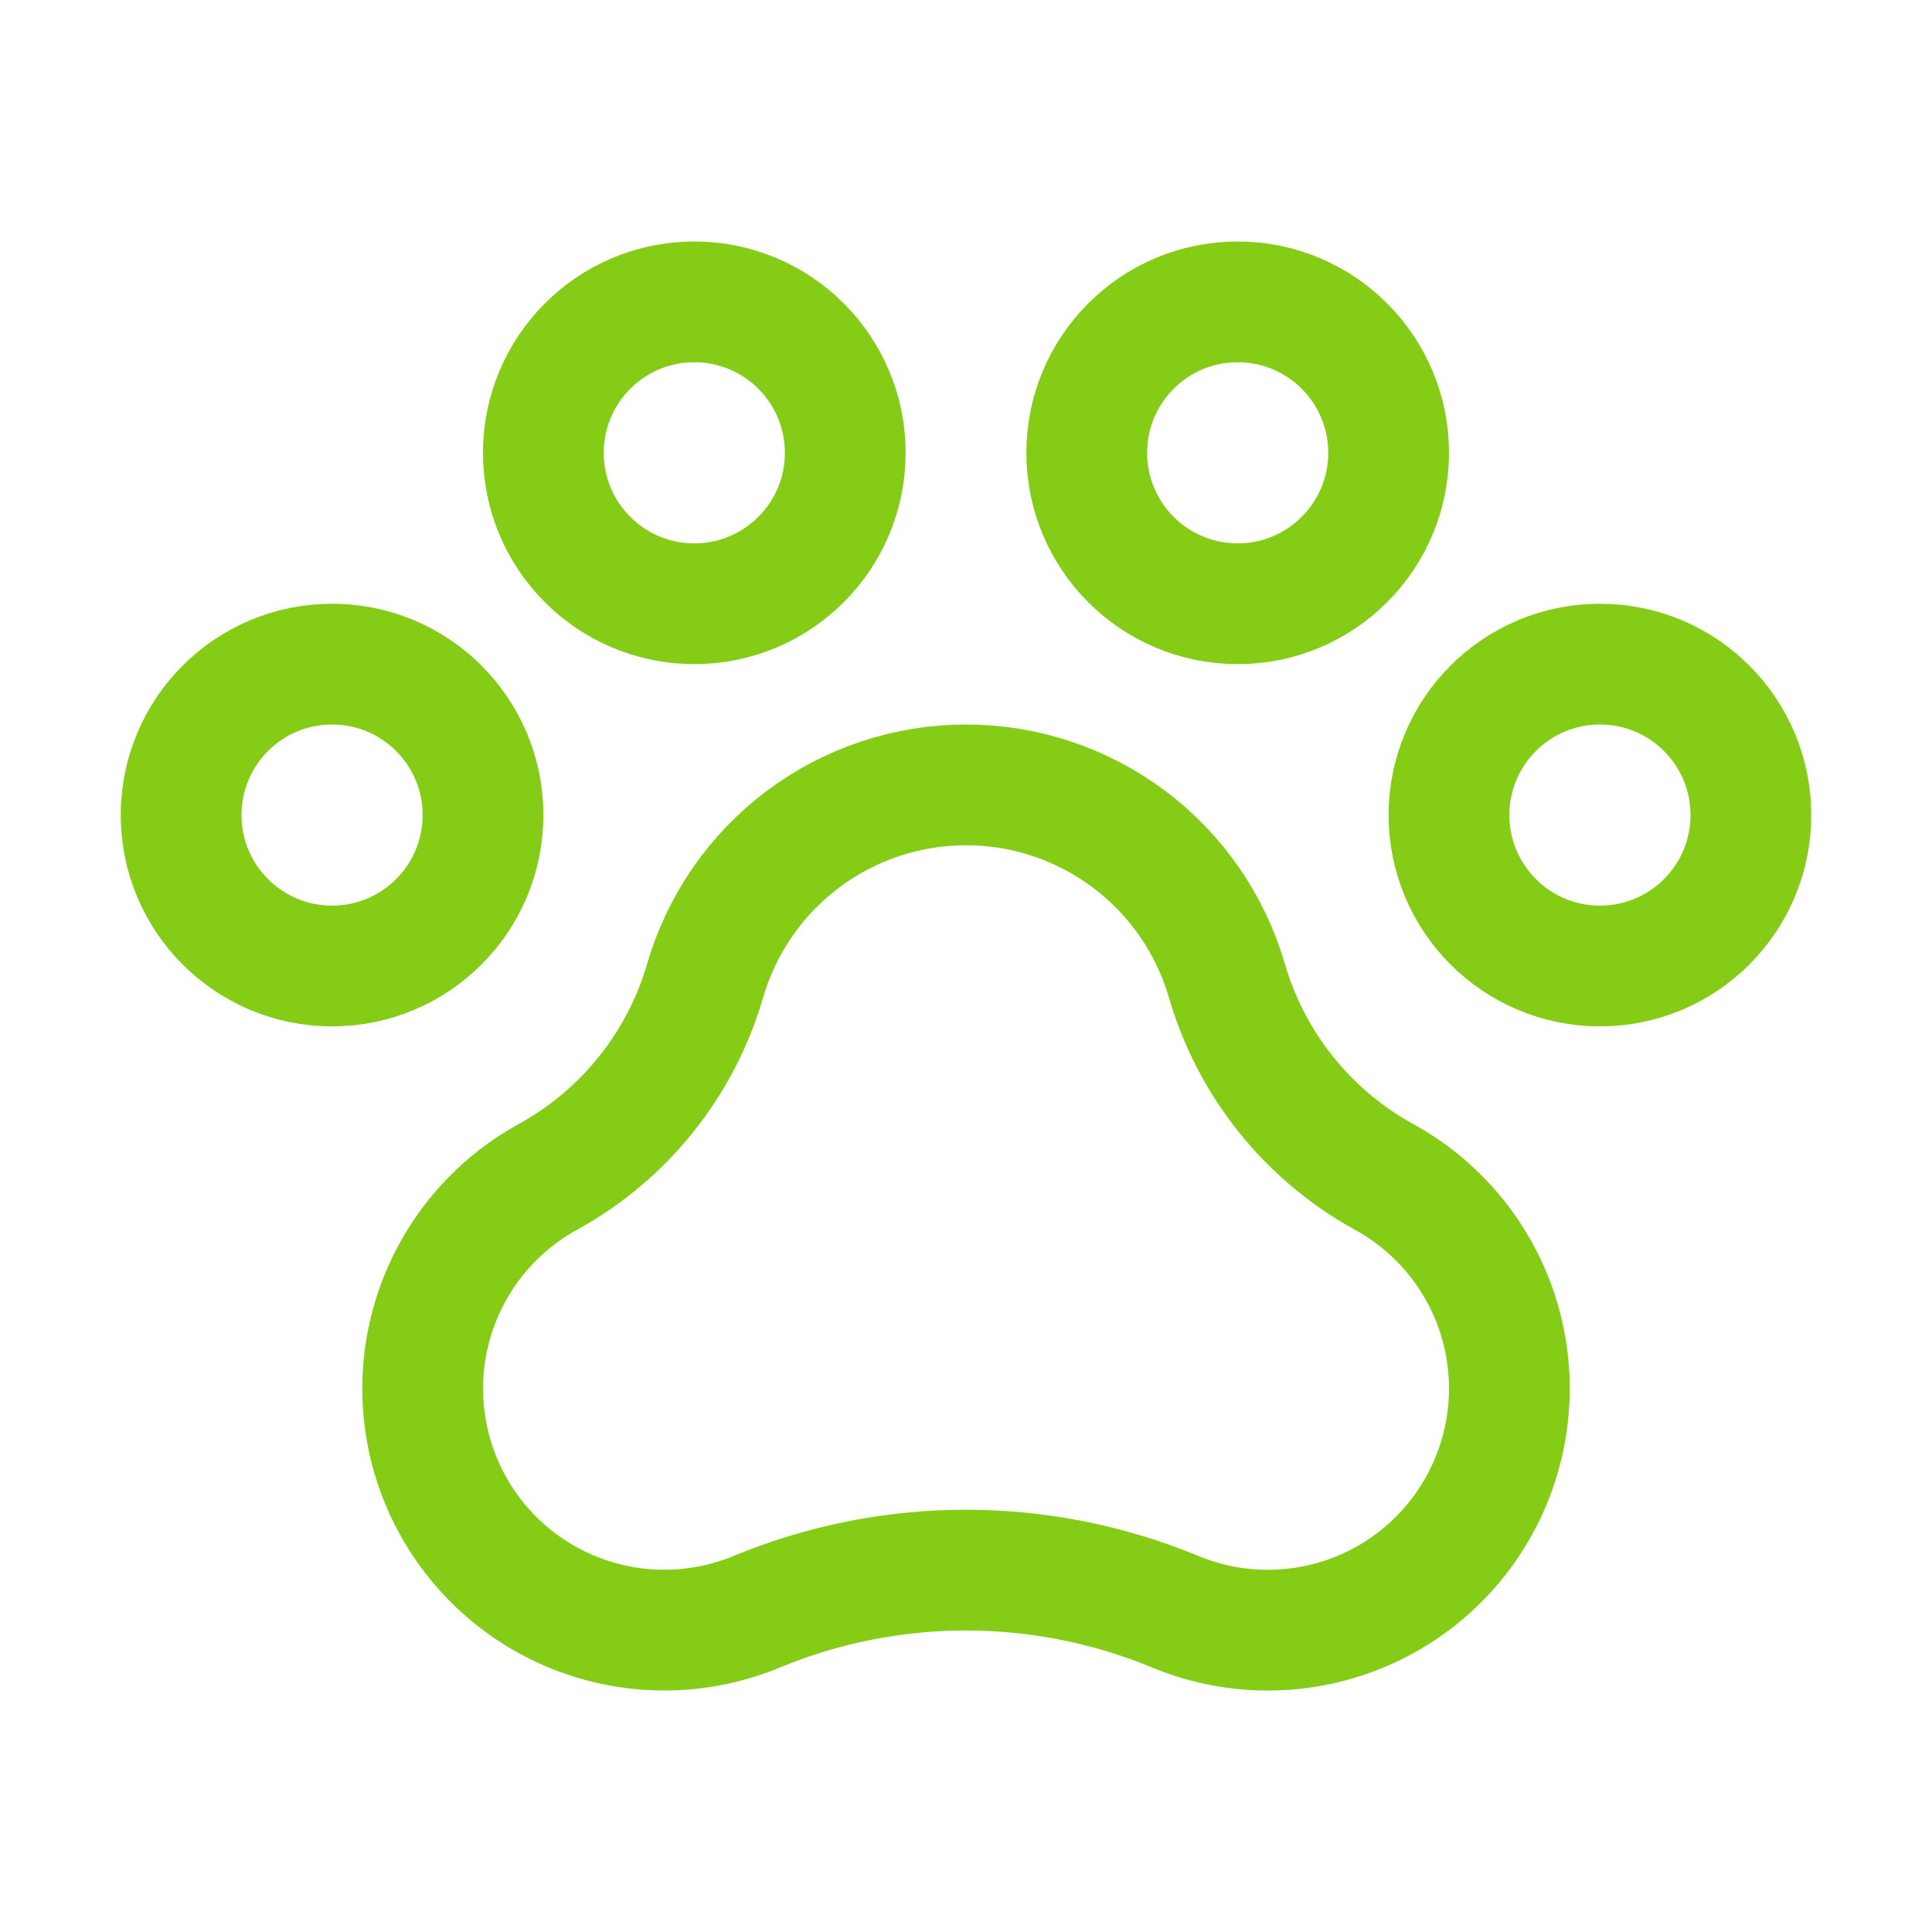
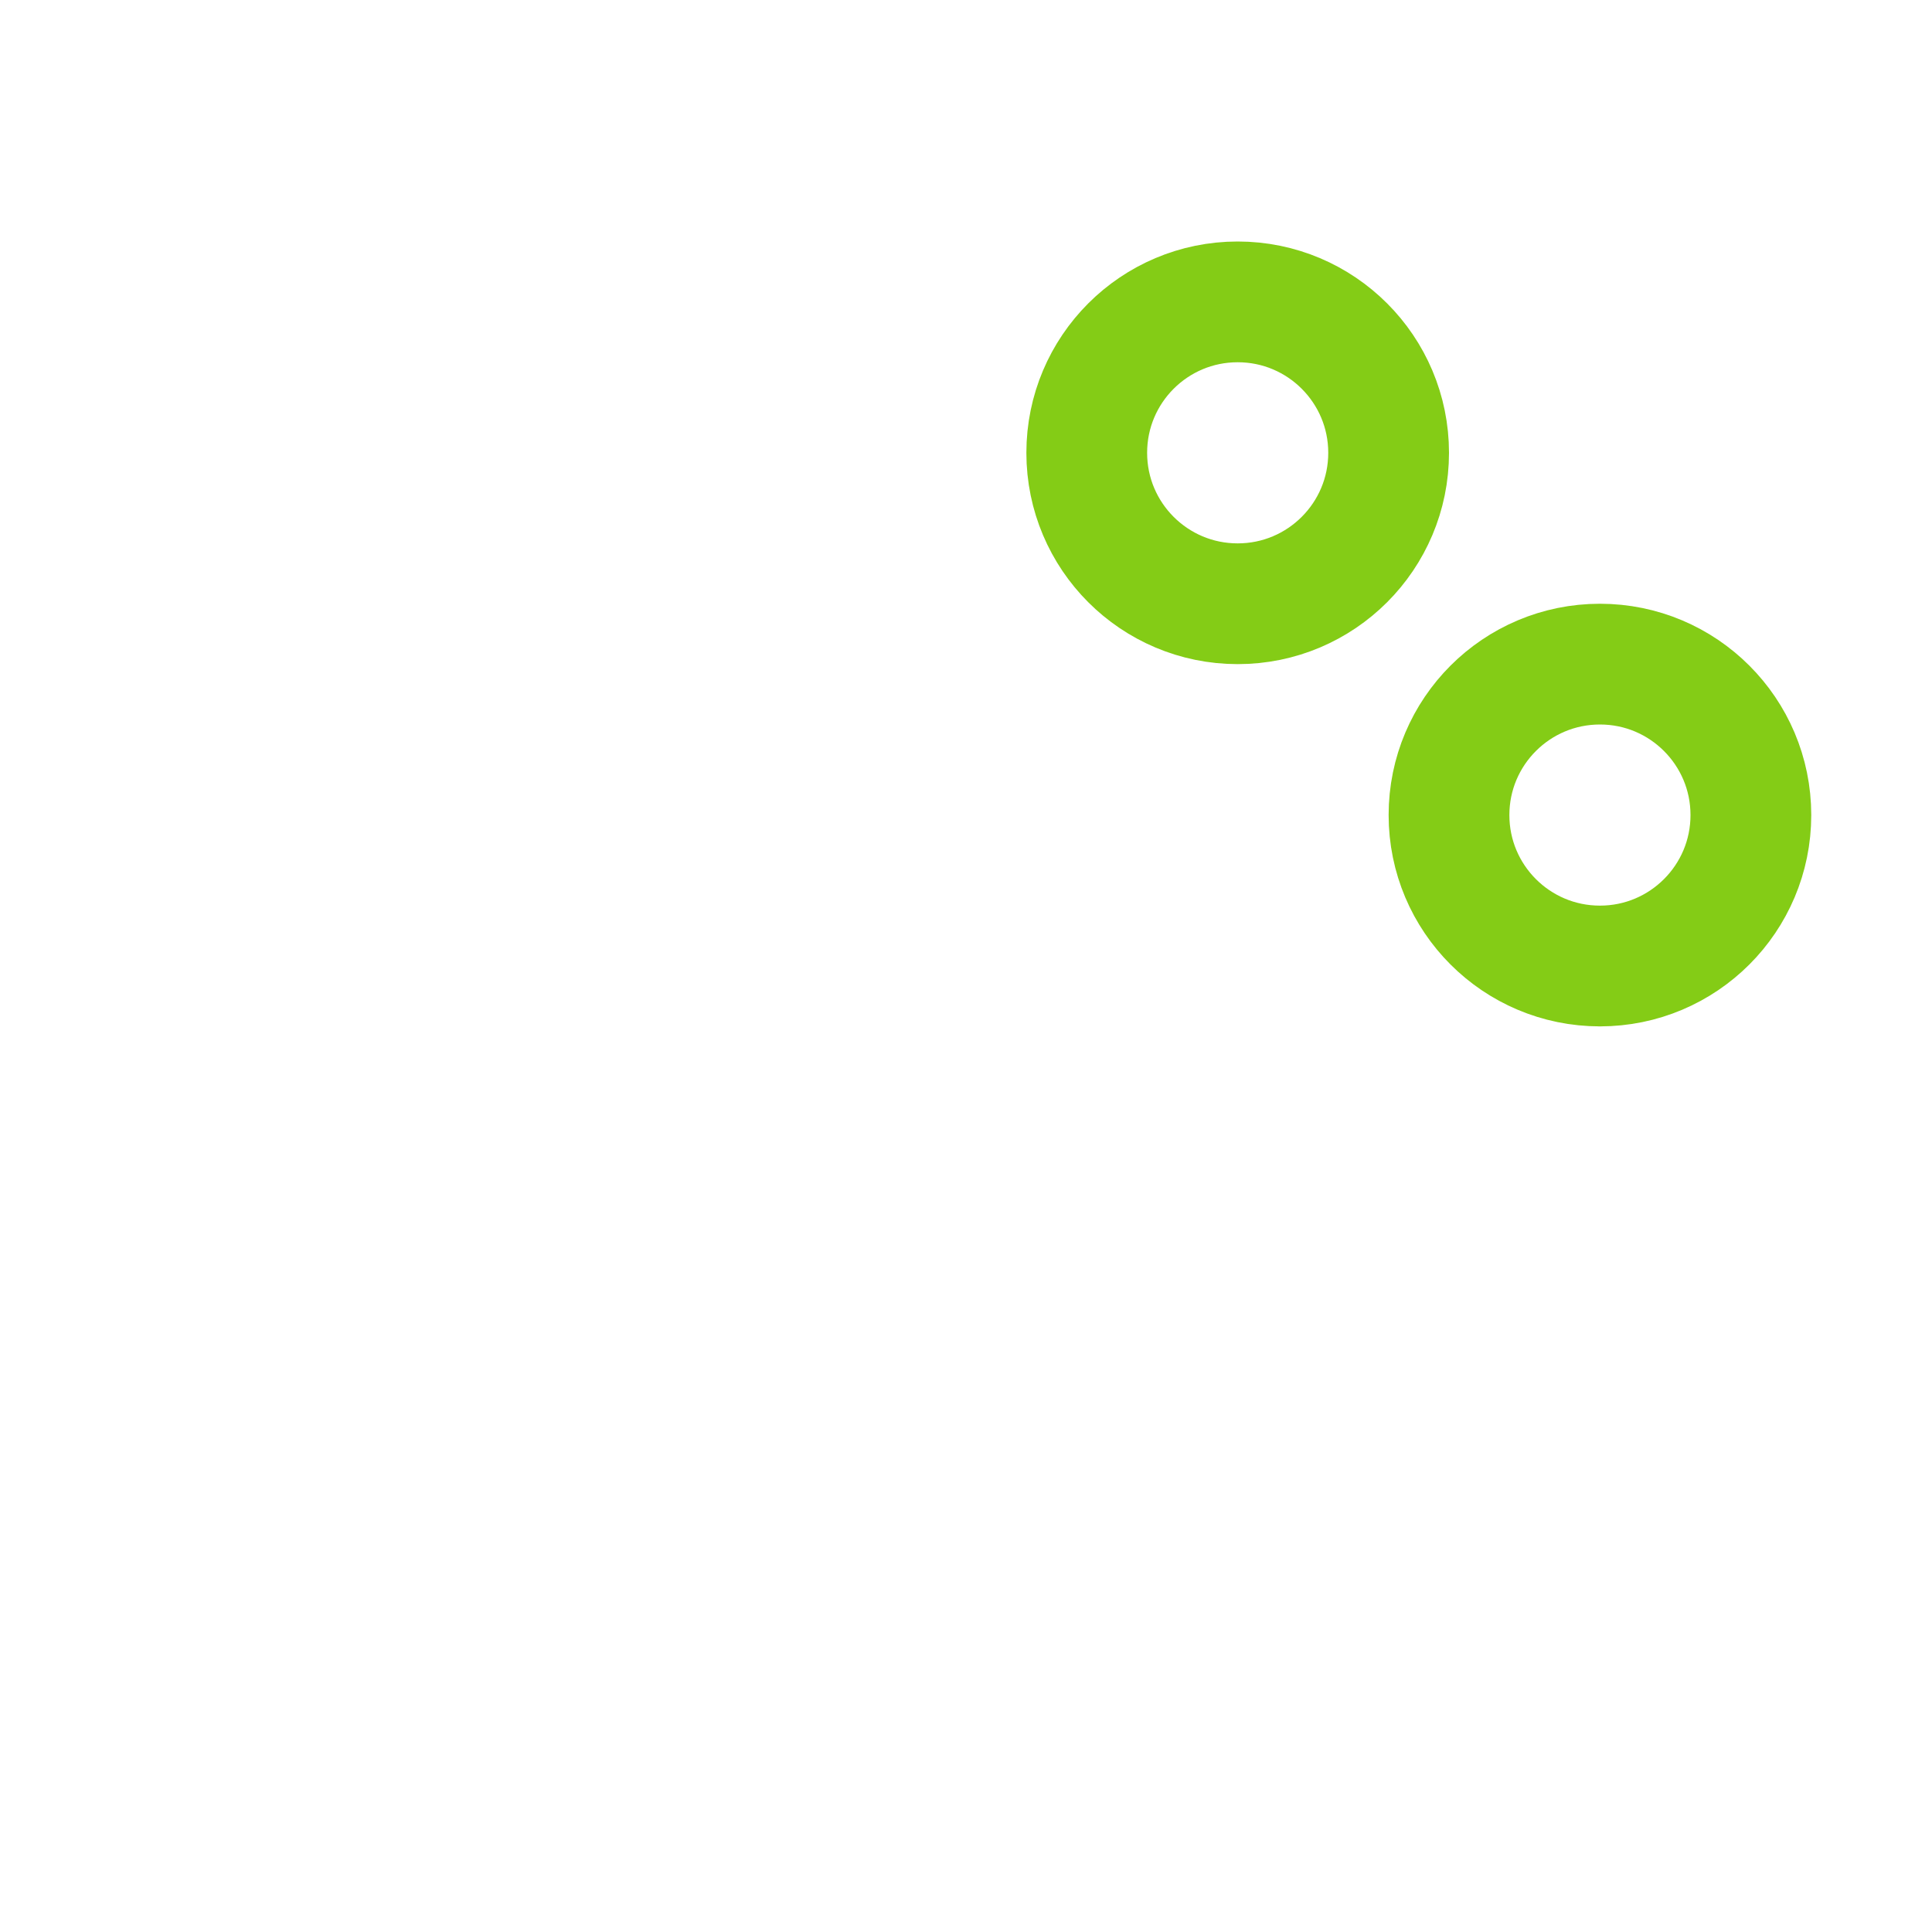
<svg xmlns="http://www.w3.org/2000/svg" width="32" height="32" viewBox="0 0 32 32" fill="none">
-   <path d="M26.5 16C27.881 16 29 14.881 29 13.5C29 12.119 27.881 11 26.5 11C25.119 11 24 12.119 24 13.5C24 14.881 25.119 16 26.5 16Z" stroke="#84CC16" stroke-width="2" stroke-linecap="round" stroke-linejoin="round" />
-   <path d="M5.5 16C6.881 16 8 14.881 8 13.5C8 12.119 6.881 11 5.5 11C4.119 11 3 12.119 3 13.5C3 14.881 4.119 16 5.5 16Z" stroke="#84CC16" stroke-width="2" stroke-linecap="round" stroke-linejoin="round" />
-   <path d="M11.5 10C12.881 10 14 8.881 14 7.5C14 6.119 12.881 5 11.5 5C10.119 5 9 6.119 9 7.5C9 8.881 10.119 10 11.5 10Z" stroke="#84CC16" stroke-width="2" stroke-linecap="round" stroke-linejoin="round" />
+   <path d="M26.5 16C27.881 16 29 14.881 29 13.5C29 12.119 27.881 11 26.5 11C25.119 11 24 12.119 24 13.5C24 14.881 25.119 16 26.5 16" stroke="#84CC16" stroke-width="2" stroke-linecap="round" stroke-linejoin="round" />
  <path d="M20.5 10C21.881 10 23 8.881 23 7.5C23 6.119 21.881 5 20.5 5C19.119 5 18 6.119 18 7.5C18 8.881 19.119 10 20.5 10Z" stroke="#84CC16" stroke-width="2" stroke-linecap="round" stroke-linejoin="round" />
-   <path d="M22.904 19.482C21.65 18.785 20.722 17.621 20.321 16.244L20.321 16.244C20.049 15.308 19.481 14.486 18.701 13.901C17.922 13.316 16.974 13 16 13C15.026 13 14.078 13.316 13.298 13.901C12.519 14.486 11.951 15.308 11.679 16.244L11.679 16.244C11.278 17.621 10.35 18.785 9.095 19.482C8.192 19.971 7.512 20.79 7.195 21.768C6.879 22.746 6.951 23.808 7.397 24.734C7.842 25.66 8.627 26.379 9.589 26.742C10.55 27.105 11.614 27.084 12.561 26.684C14.765 25.78 17.235 25.78 19.439 26.684C20.386 27.085 21.45 27.106 22.412 26.743C23.374 26.38 24.159 25.661 24.604 24.734C25.05 23.808 25.122 22.746 24.806 21.768C24.489 20.79 23.808 19.971 22.904 19.482H22.904Z" stroke="#84CC16" stroke-width="2" stroke-linecap="round" stroke-linejoin="round" />
</svg>